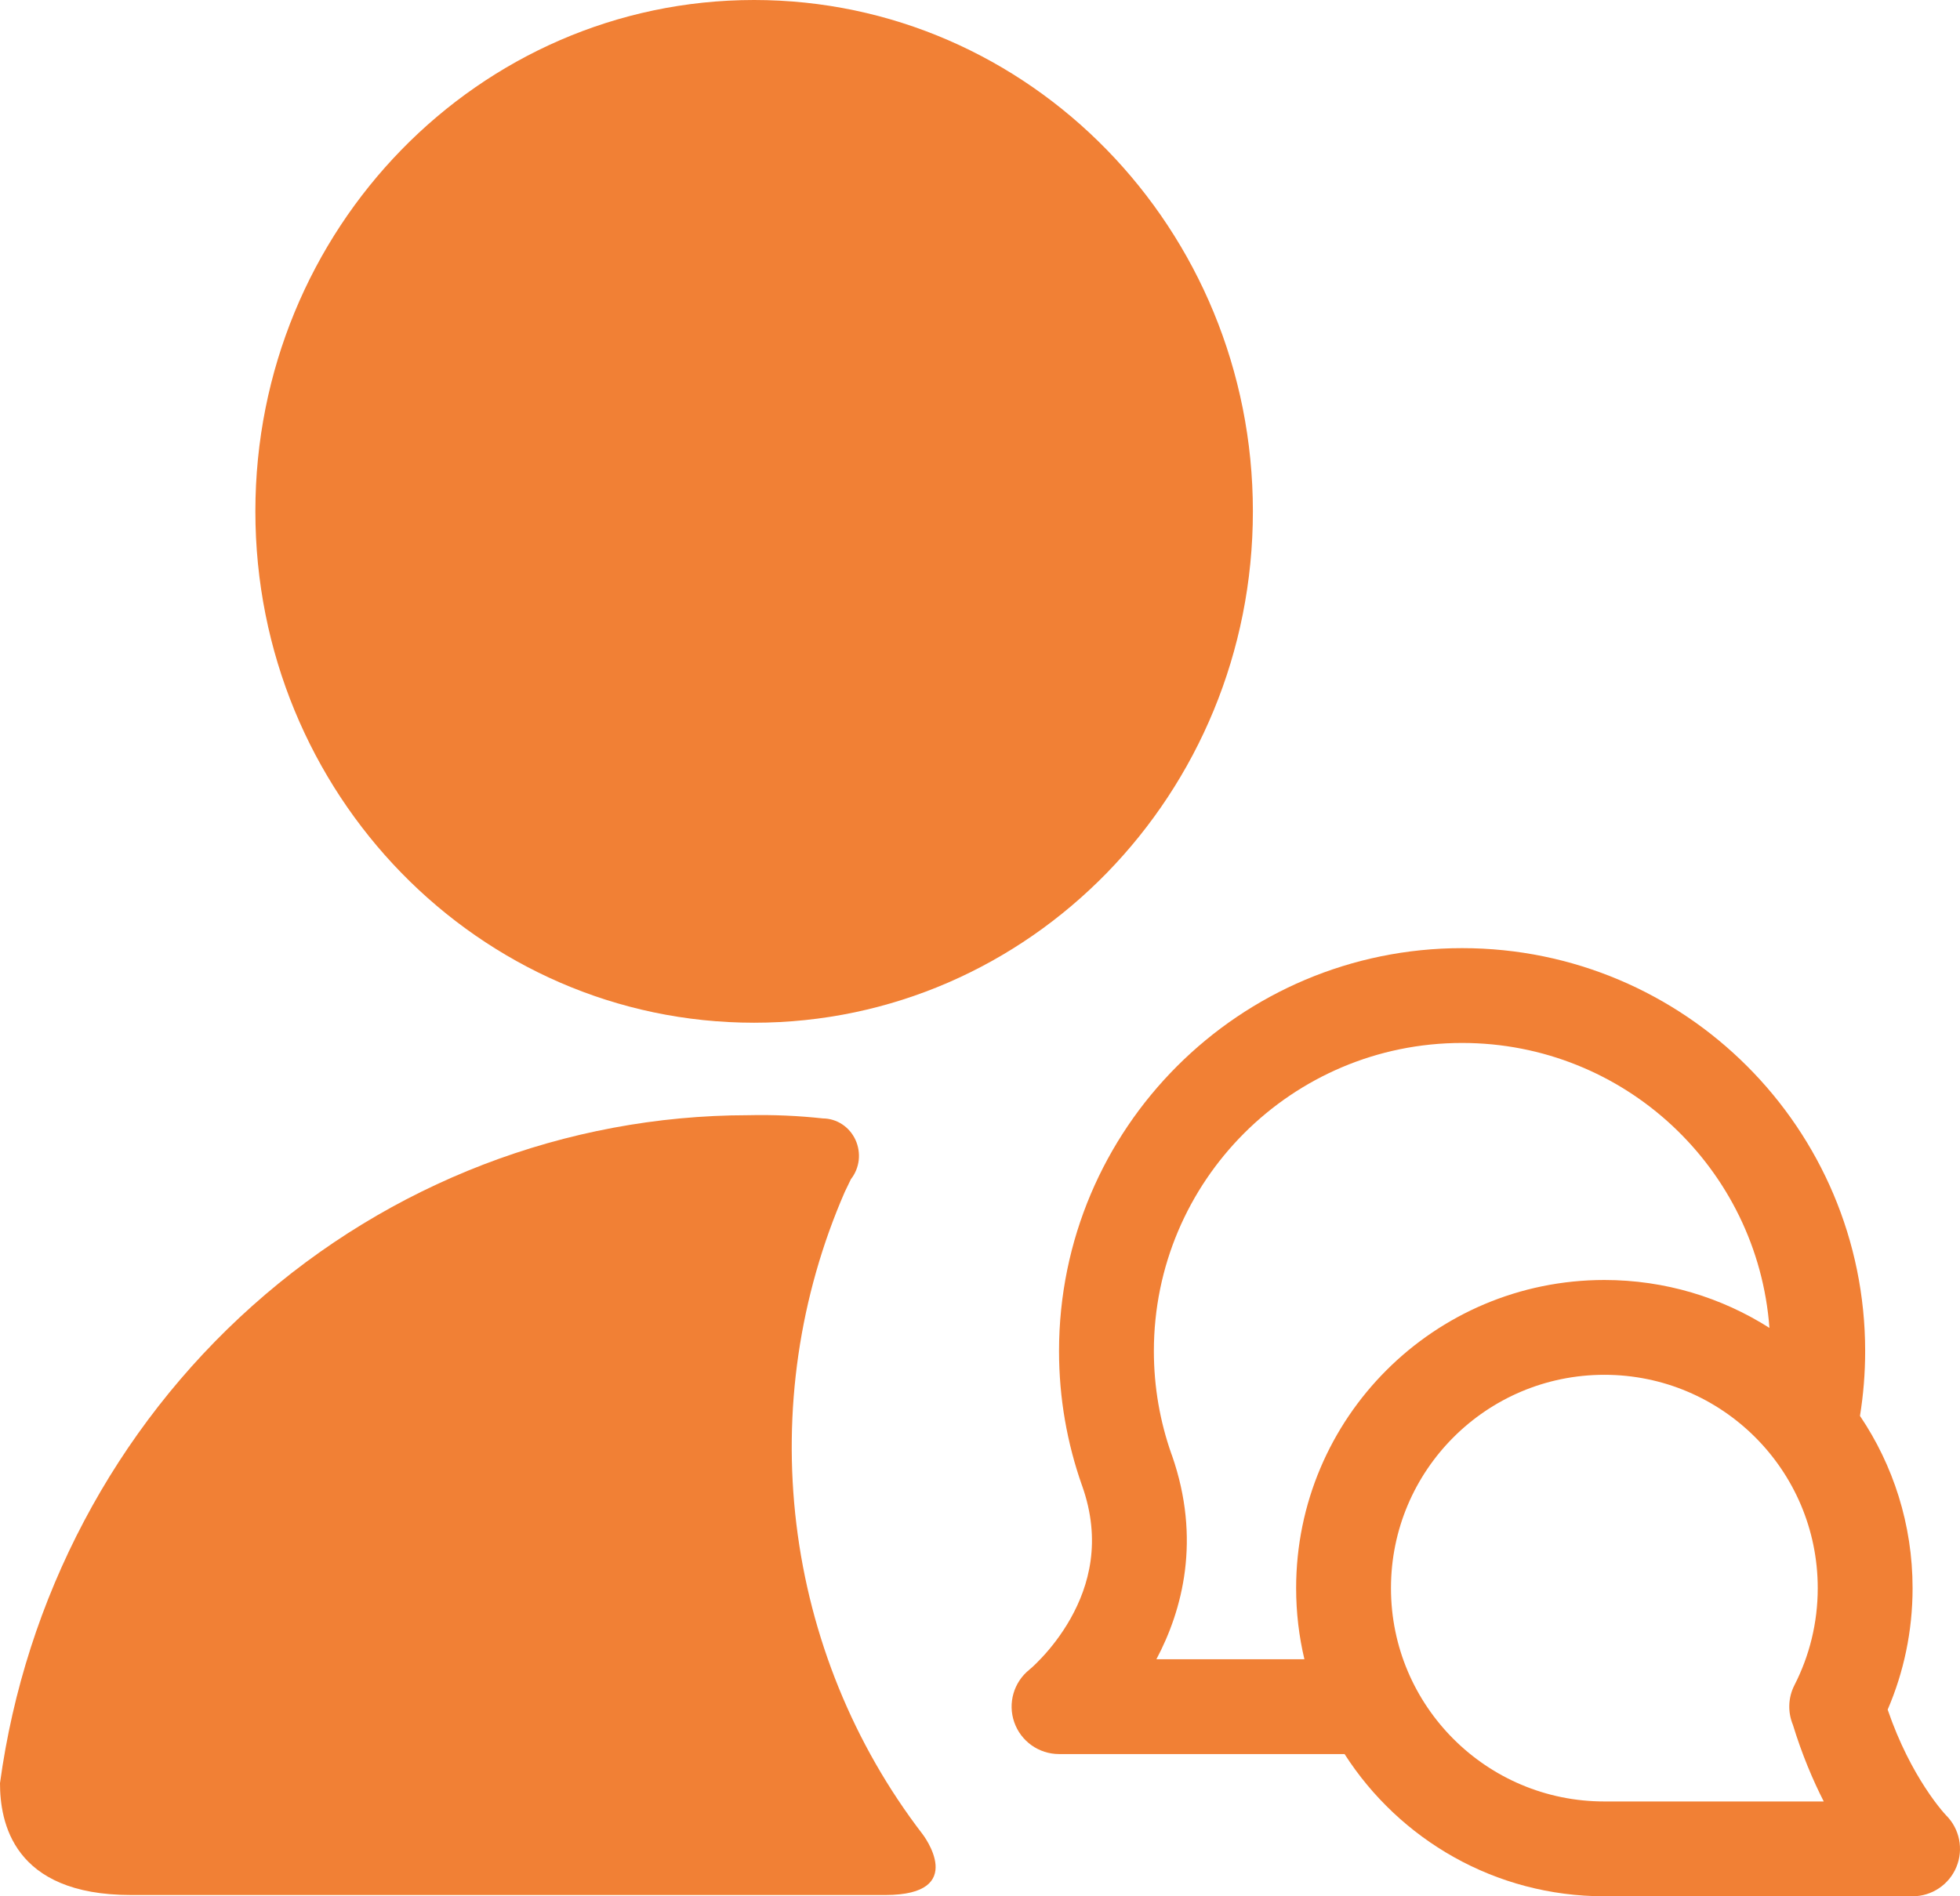
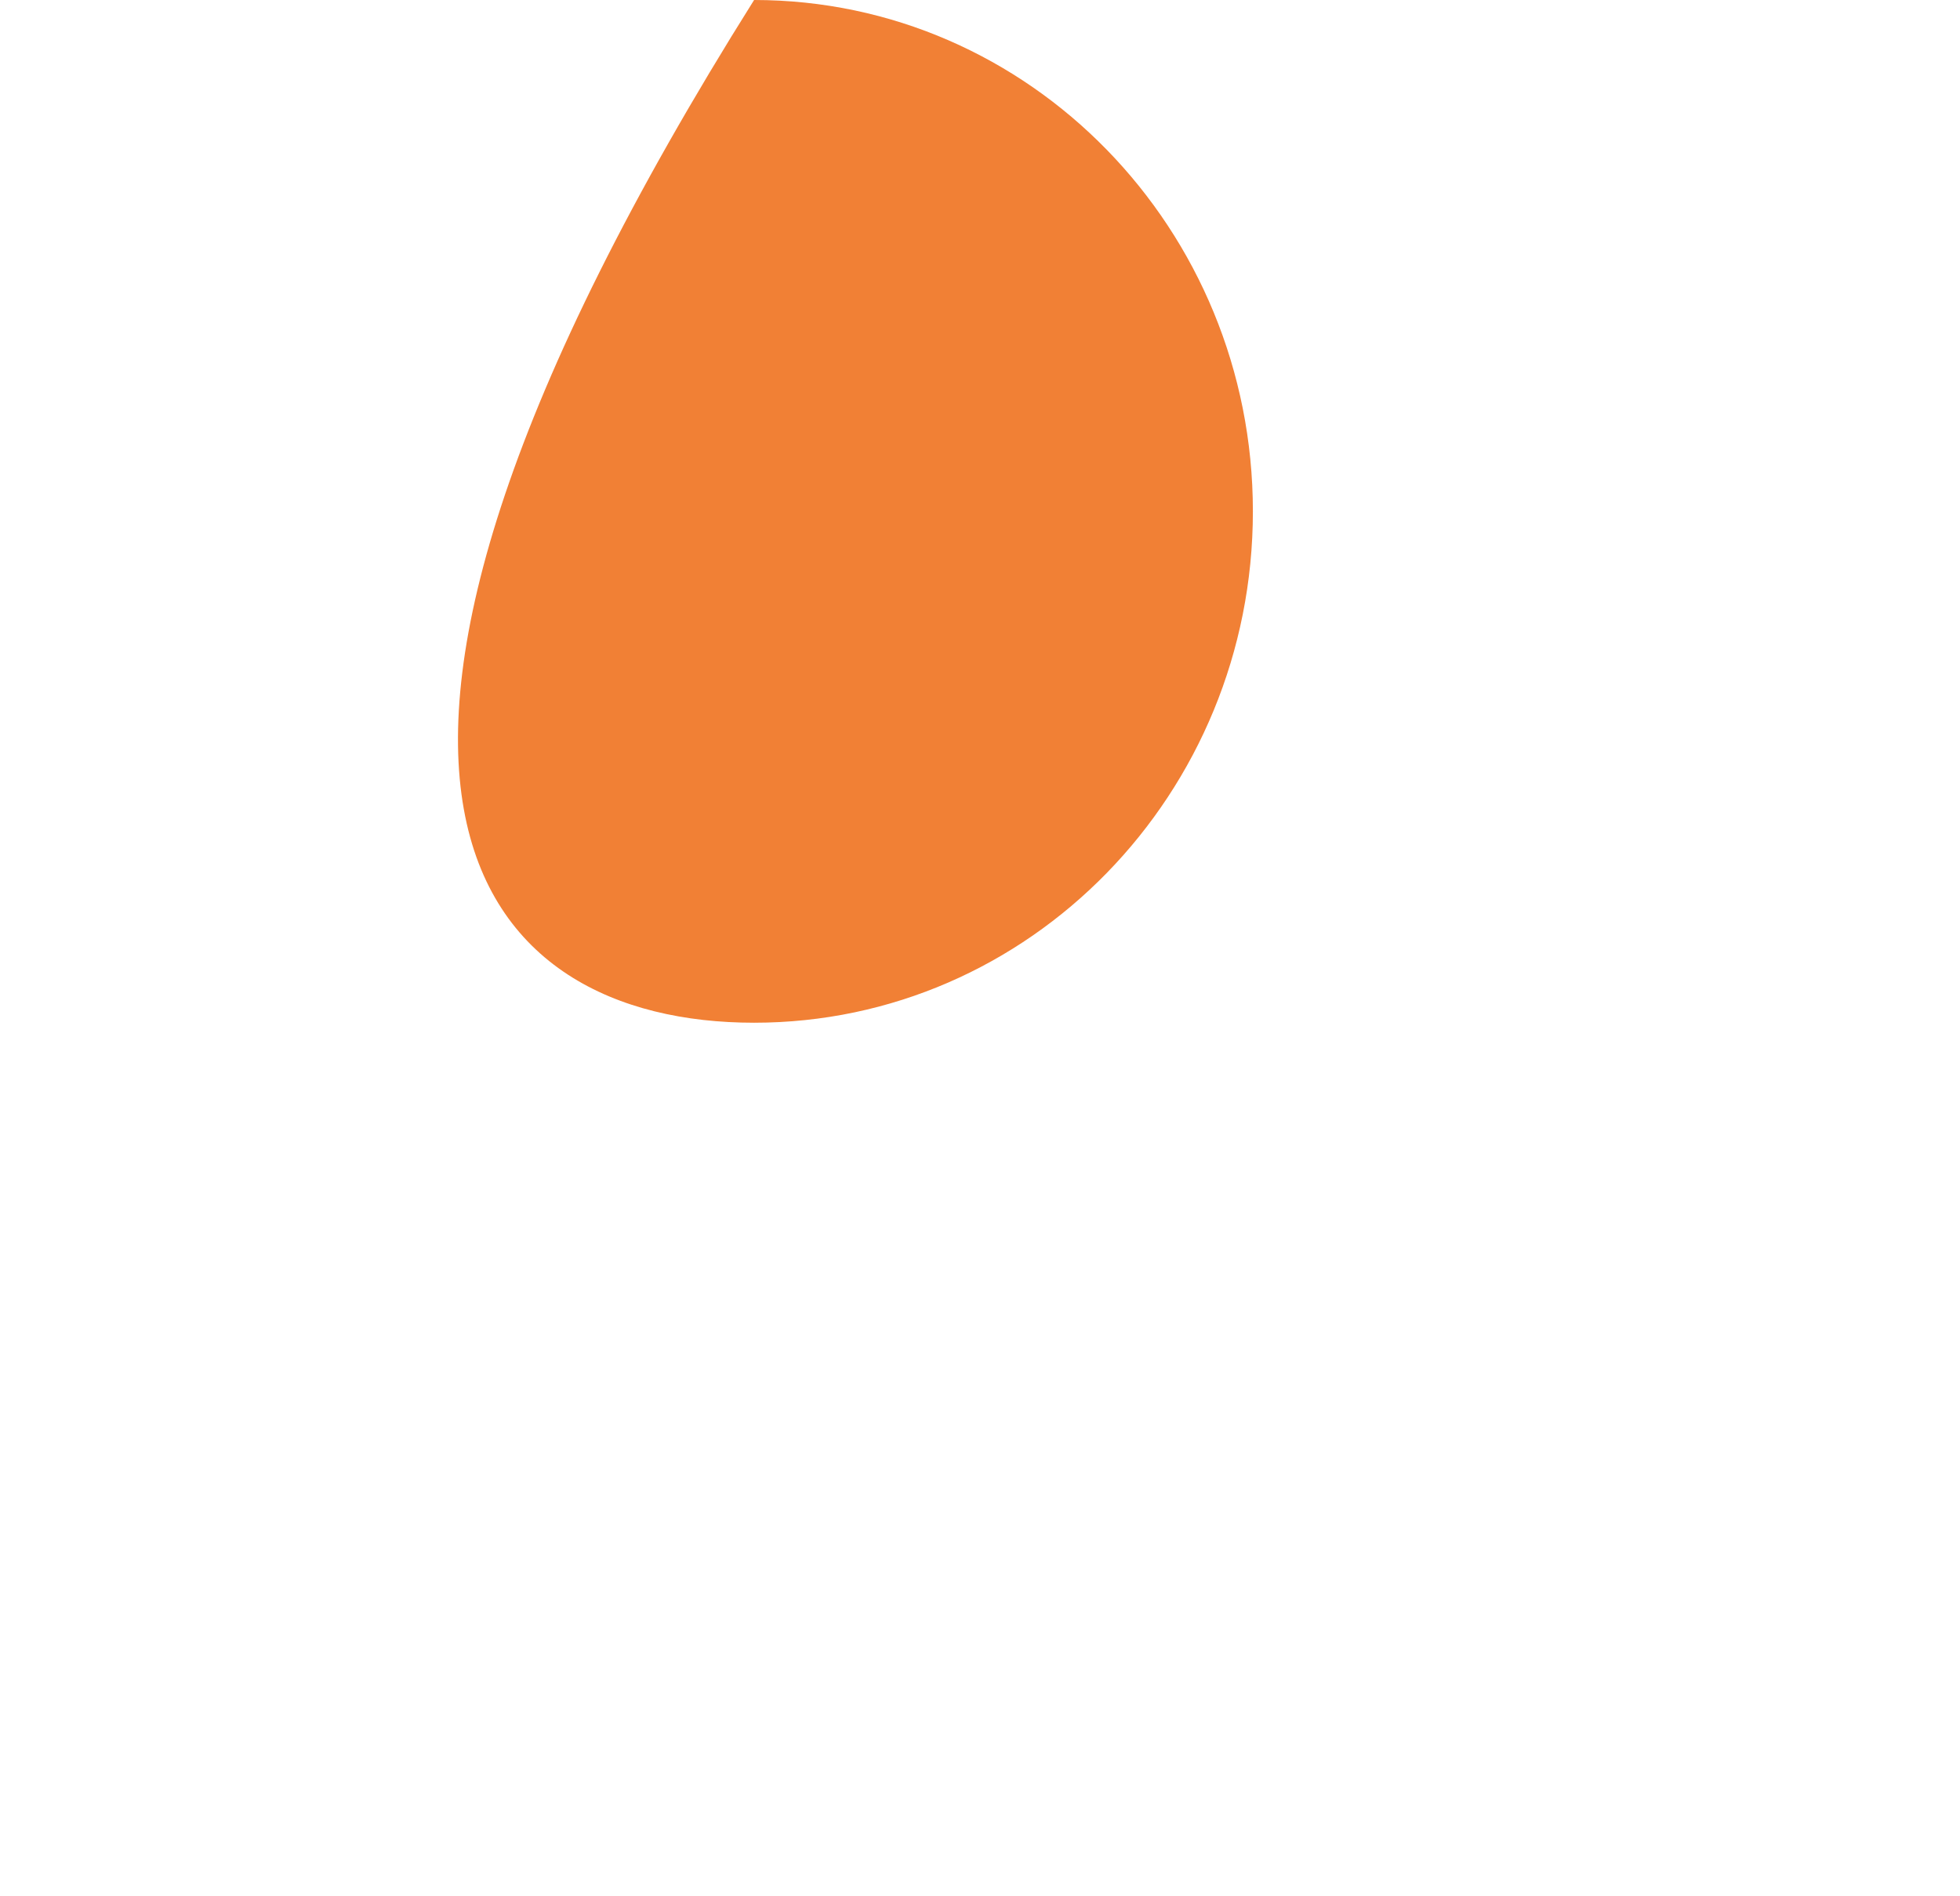
<svg xmlns="http://www.w3.org/2000/svg" width="31" height="30" viewBox="0 0 31 30" fill="none">
-   <path d="M11.927 16.18C16.284 16.18 19.816 12.558 19.816 8.09C19.816 3.622 16.284 0 11.927 0C7.571 0 4.039 3.622 4.039 8.09C4.039 12.558 7.571 16.18 11.927 16.18Z" fill="#F18035" />
-   <path d="M14.002 29.98C15.333 29.98 14.593 29.019 14.593 29.019C13.504 27.602 12.813 25.905 12.596 24.114C12.379 22.323 12.643 20.505 13.361 18.857L13.459 18.654C13.527 18.568 13.569 18.464 13.582 18.354C13.594 18.244 13.576 18.132 13.53 18.032C13.484 17.932 13.411 17.847 13.32 17.787C13.229 17.727 13.124 17.695 13.016 17.694C12.623 17.651 12.227 17.634 11.832 17.643C8.949 17.646 6.165 18.717 3.991 20.659C1.816 22.601 0.399 25.282 0 28.21C0 28.817 0.197 29.98 2.071 29.98H14.002Z" fill="#F18035" />
-   <path d="M28.75 25.125C28.75 23.261 27.239 21.75 25.375 21.75C23.511 21.75 22 23.261 22 25.125C22 26.989 23.511 28.5 25.375 28.5H28.845C28.673 28.162 28.501 27.757 28.357 27.287C28.276 27.091 28.278 26.862 28.382 26.659C28.617 26.199 28.75 25.679 28.75 25.125ZM30.25 25.125C30.25 25.807 30.11 26.457 29.856 27.047C30.041 27.588 30.266 28 30.449 28.281C30.553 28.441 30.643 28.558 30.704 28.632C30.735 28.669 30.757 28.695 30.771 28.709C30.777 28.716 30.782 28.721 30.783 28.723C30.784 28.724 30.784 28.724 30.784 28.723C30.784 28.723 30.783 28.723 30.783 28.722C30.782 28.722 30.782 28.721 30.782 28.721L30.781 28.72C30.995 28.934 31.059 29.257 30.943 29.537C30.827 29.817 30.553 30 30.25 30H25.375C23.649 30 22.133 29.103 21.266 27.75H16.75C16.431 27.75 16.147 27.548 16.042 27.247C15.937 26.947 16.033 26.613 16.282 26.414C16.282 26.414 16.282 26.414 16.282 26.414C16.281 26.415 16.281 26.415 16.28 26.415C16.28 26.416 16.28 26.416 16.28 26.416C16.28 26.415 16.282 26.413 16.286 26.41C16.293 26.404 16.306 26.393 16.325 26.377C16.361 26.344 16.416 26.291 16.482 26.22C16.615 26.078 16.785 25.868 16.933 25.605C17.224 25.087 17.426 24.377 17.114 23.502C17.113 23.501 17.113 23.501 17.113 23.5C16.878 22.834 16.75 22.119 16.75 21.375C16.75 17.854 19.604 15 23.125 15C26.646 15 29.5 17.854 29.5 21.375C29.5 21.724 29.472 22.066 29.418 22.4C29.943 23.178 30.25 24.116 30.25 25.125ZM18.25 21.375C18.25 21.945 18.348 22.491 18.526 22.998L18.538 23.03C18.997 24.349 18.706 25.467 18.29 26.25H20.631C20.545 25.889 20.5 25.512 20.5 25.125C20.5 22.433 22.683 20.25 25.375 20.25C26.336 20.25 27.231 20.528 27.986 21.008C27.799 18.487 25.694 16.5 23.125 16.5C20.433 16.5 18.25 18.683 18.25 21.375Z" fill="#F18035" />
+   <path d="M11.927 16.18C16.284 16.18 19.816 12.558 19.816 8.09C19.816 3.622 16.284 0 11.927 0C4.039 12.558 7.571 16.18 11.927 16.18Z" fill="#F18035" />
</svg>